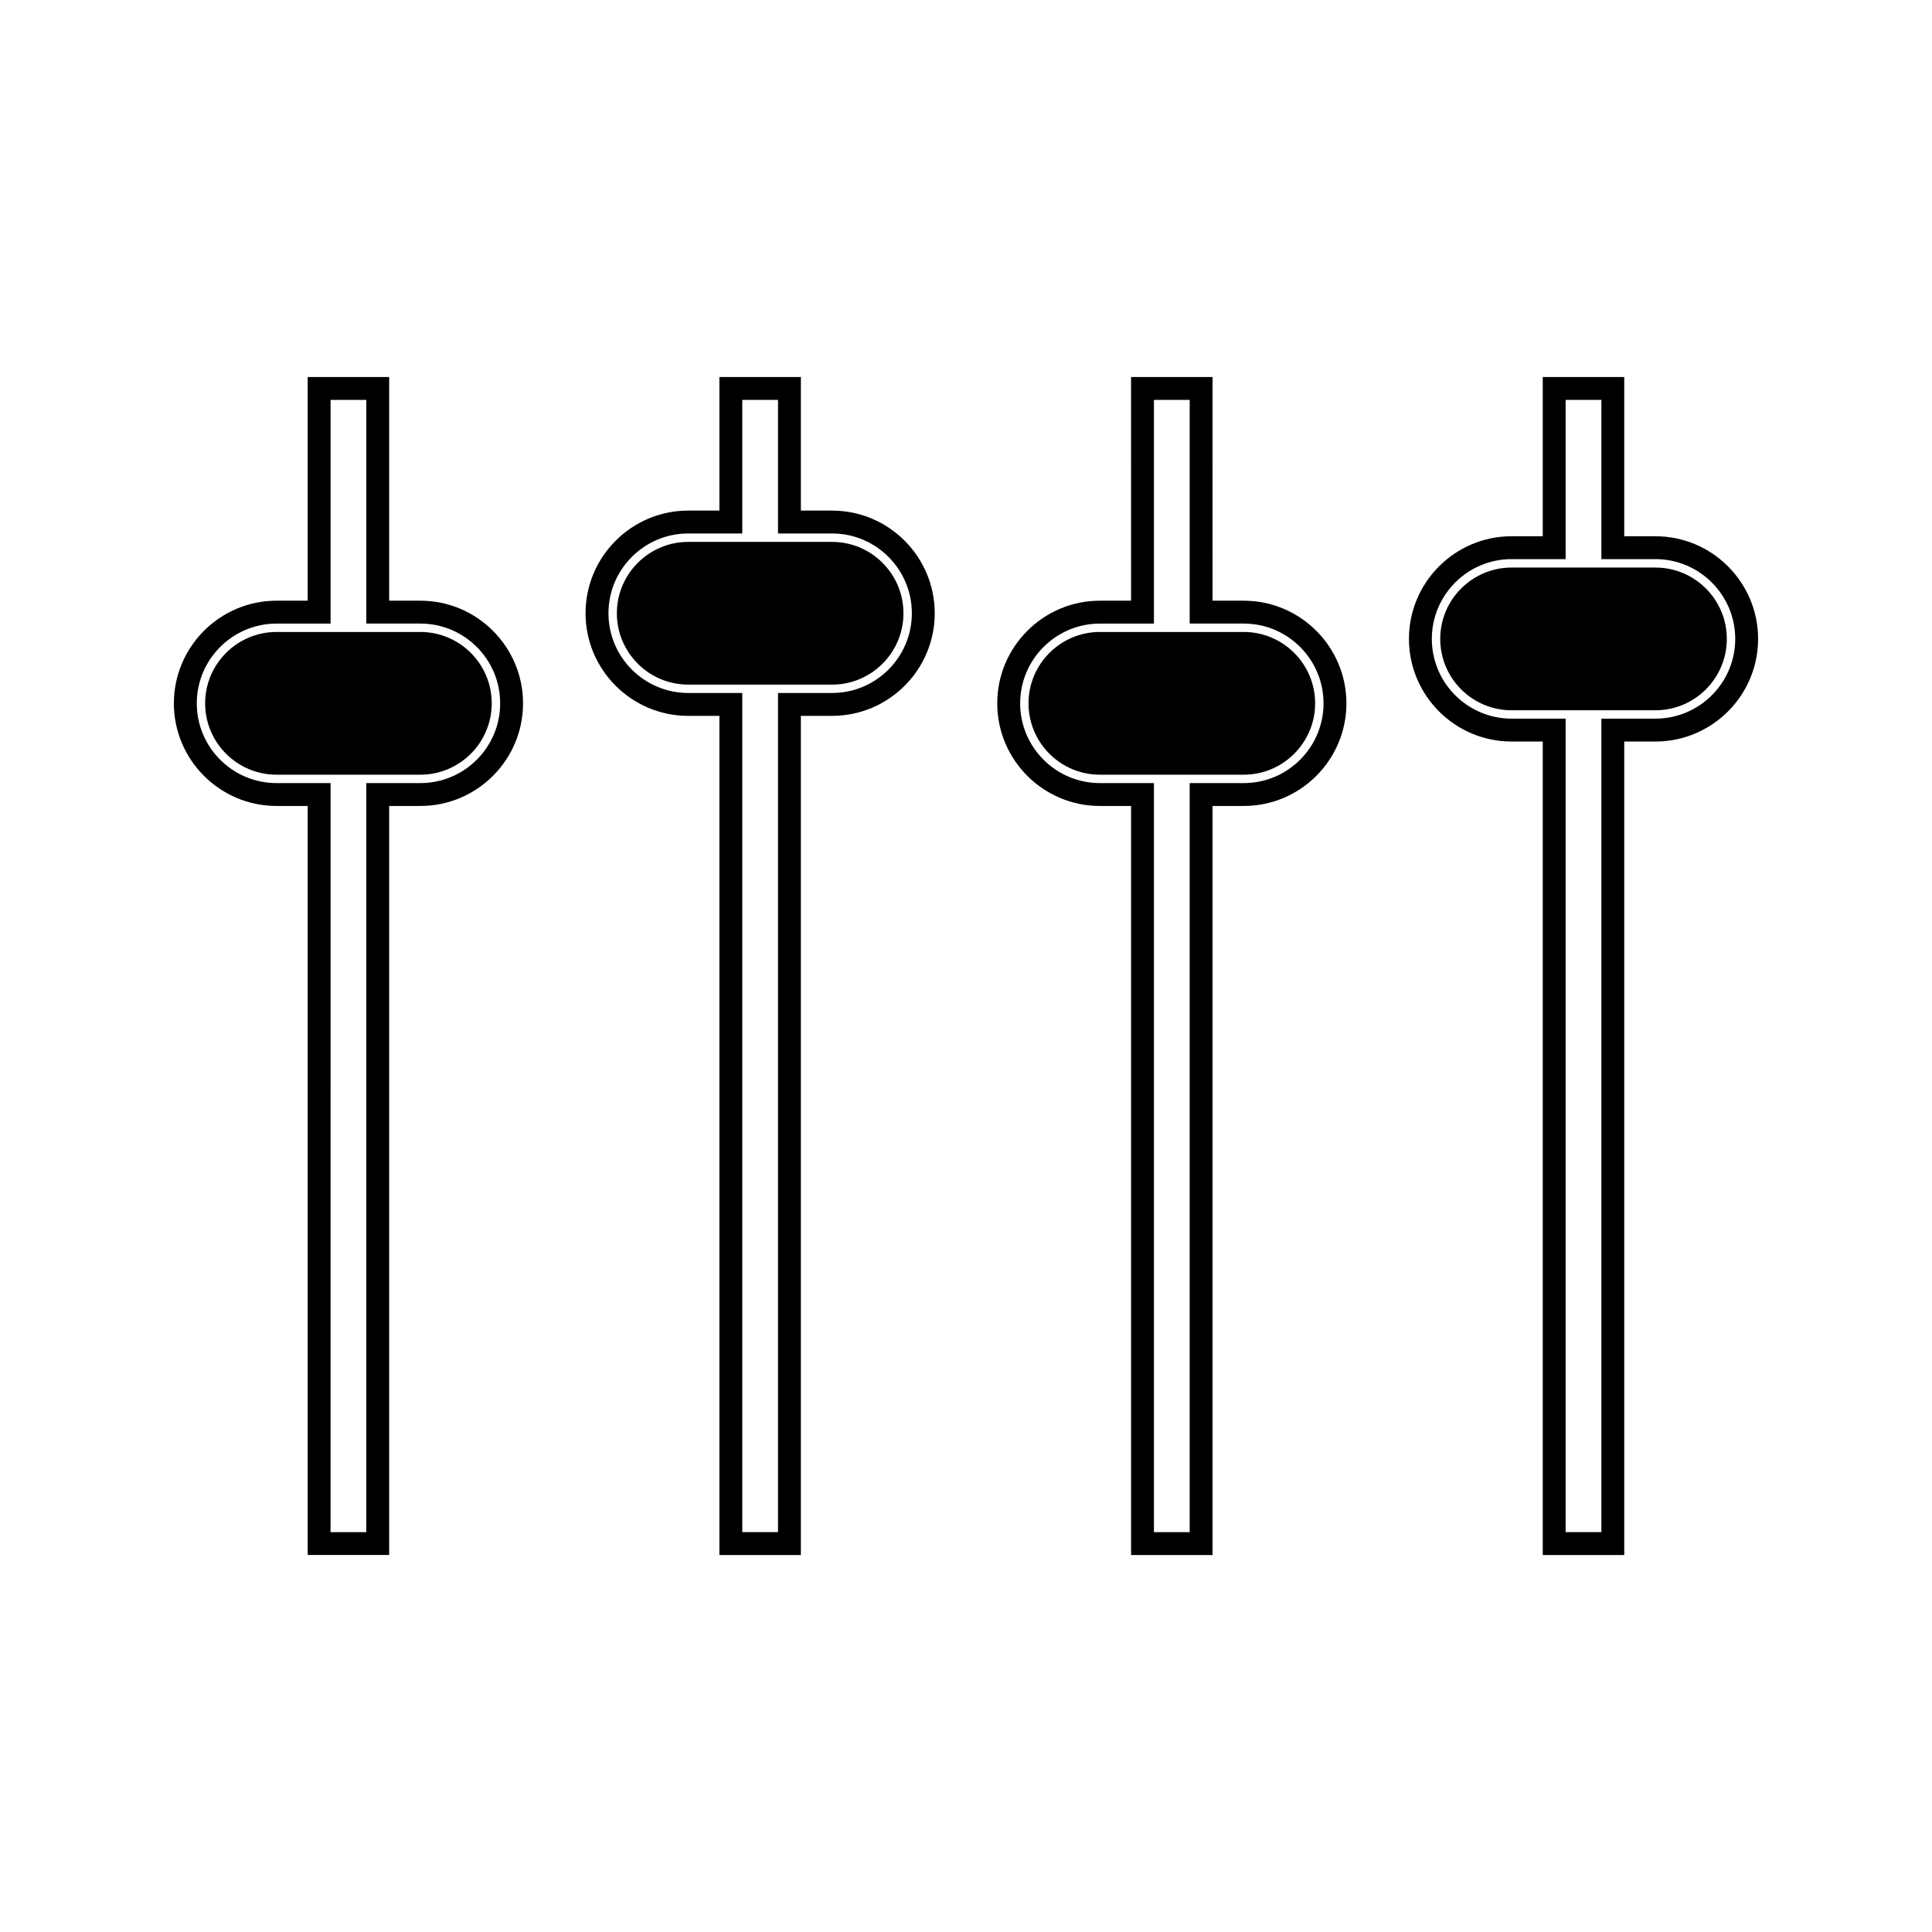
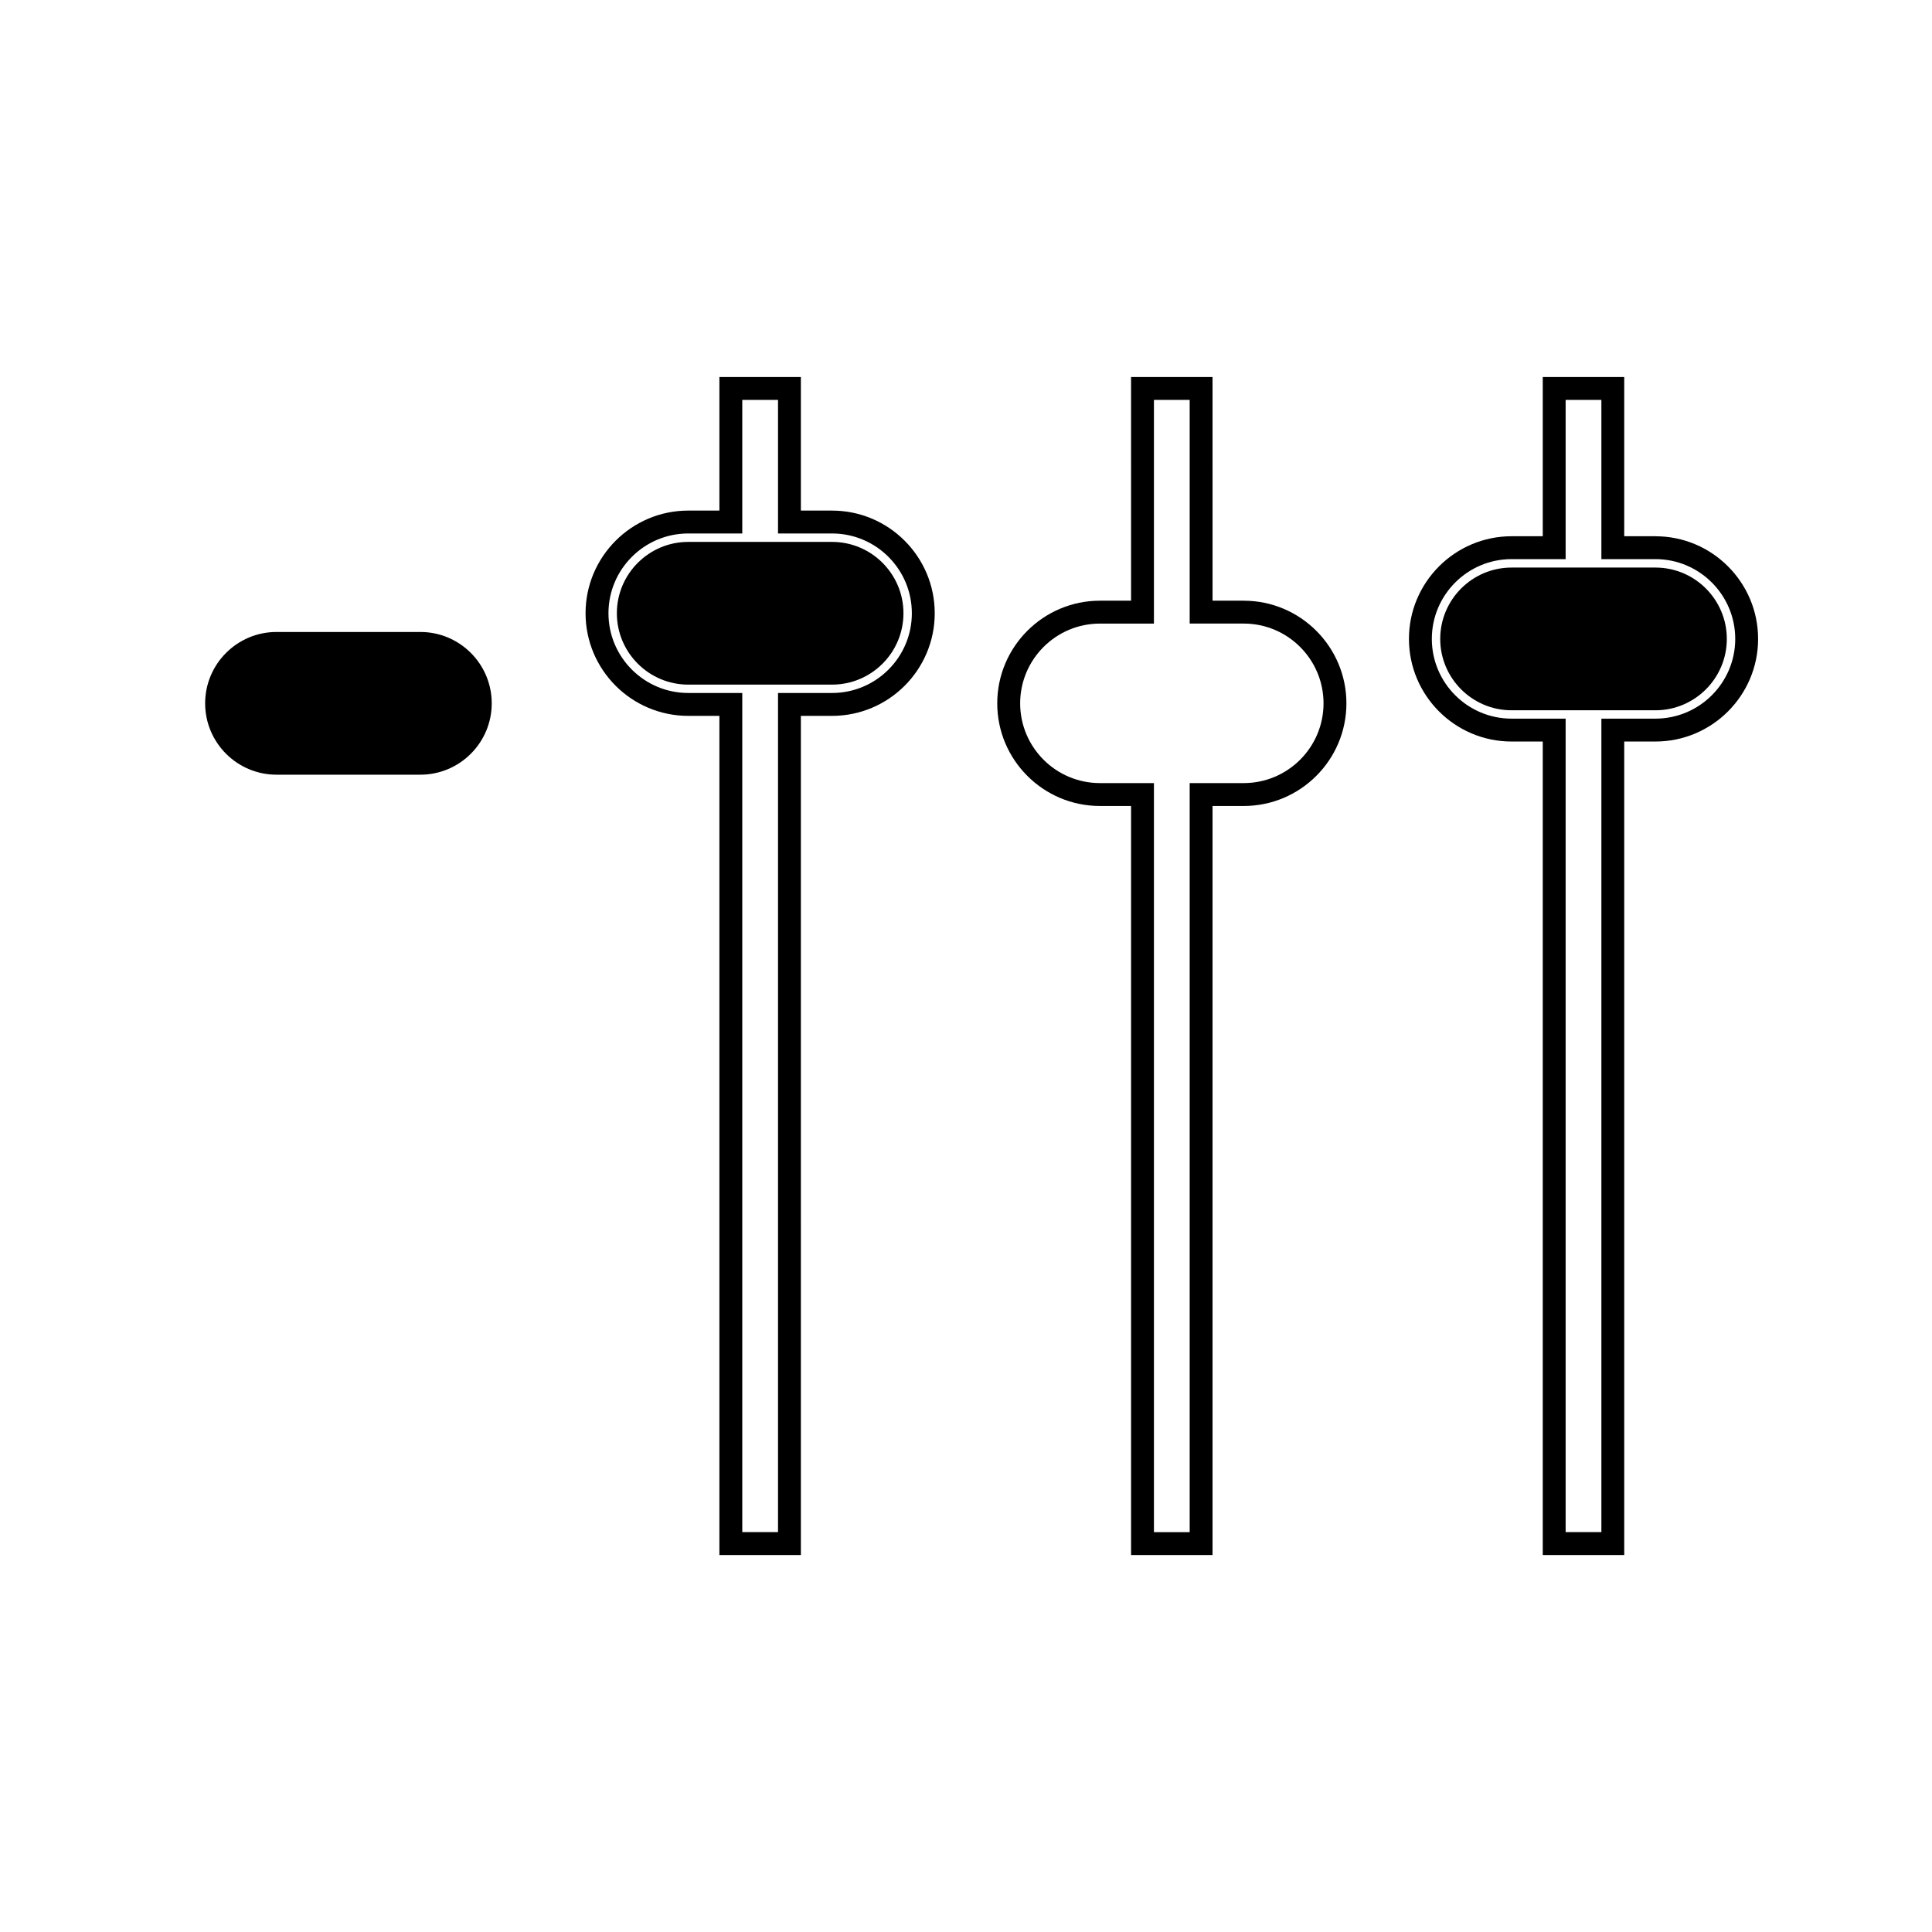
<svg xmlns="http://www.w3.org/2000/svg" fill="#000000" width="800px" height="800px" version="1.1" viewBox="144 144 512 512">
  <g>
    <path d="m582.71 286.11h-8.273v-42.199h-21.59v42.199h-8.266c-14.992 0-27.195 12.203-27.195 27.207 0 14.988 12.195 27.195 27.195 27.195h8.266v215.58h21.59v-215.58h8.27c14.992 0 27.207-12.203 27.207-27.195 0-15-12.207-27.203-27.203-27.203zm0 48.336h-14.328v215.58h-9.473v-215.58h-14.328c-11.656 0-21.133-9.484-21.133-21.129 0-11.668 9.484-21.145 21.133-21.145h14.328v-42.195h9.473v42.195h14.328c11.656 0 21.145 9.484 21.145 21.145 0.004 11.645-9.488 21.129-21.145 21.129z" />
    <path d="m582.71 294.41h-38.133c-10.422 0-18.902 8.48-18.902 18.91 0 10.43 8.477 18.91 18.902 18.91h38.133c10.422 0 18.914-8.48 18.914-18.91 0-10.43-8.488-18.91-18.914-18.91z" />
    <path d="m473.61 303.19h-8.27l-0.004-59.277h-21.594l0.004 59.277h-8.266c-14.992 0-27.199 12.203-27.199 27.207 0 14.992 12.203 27.195 27.199 27.195h8.266v198.5h21.59v-198.5h8.27c14.992 0 27.207-12.195 27.207-27.195s-12.207-27.203-27.203-27.203zm0 48.336h-14.332v198.51h-9.473v-198.51h-14.32c-11.656 0-21.133-9.477-21.133-21.129 0-11.66 9.484-21.141 21.133-21.141h14.32v-59.281h9.473v59.277h14.332c11.656 0 21.141 9.484 21.141 21.141 0.004 11.652-9.484 21.133-21.141 21.133z" />
-     <path d="m473.61 311.48h-38.133c-10.422 0-18.91 8.48-18.91 18.91 0 10.43 8.48 18.91 18.91 18.91h38.133c10.422 0 18.914-8.48 18.914-18.91 0-10.43-8.488-18.91-18.914-18.91z" />
    <path d="m364.51 279.31h-8.27v-35.398h-21.59v35.398h-8.262c-14.992 0-27.207 12.207-27.207 27.207s12.207 27.195 27.207 27.195h8.262v222.38h21.59l-0.004-222.38h8.27c15 0 27.207-12.195 27.207-27.195s-12.199-27.203-27.203-27.203zm0 48.336h-14.328v222.38h-9.473v-222.38h-14.32c-11.66 0-21.141-9.484-21.141-21.129 0-11.66 9.484-21.141 21.141-21.141h14.32v-35.398h9.473v35.398h14.328c11.66 0 21.141 9.484 21.141 21.141 0.004 11.645-9.48 21.129-21.141 21.129z" />
    <path d="m364.51 287.61h-38.125c-10.422 0-18.91 8.484-18.91 18.91 0 10.422 8.48 18.91 18.91 18.91h38.125c10.43 0 18.914-8.48 18.914-18.91 0-10.422-8.484-18.91-18.914-18.91z" />
-     <path d="m255.4 303.19h-8.266v-59.277h-21.594v59.277h-8.262c-14.992 0-27.199 12.203-27.199 27.203 0 14.992 12.207 27.195 27.199 27.195h8.262v198.5h21.594v-198.5h8.266c15 0 27.211-12.195 27.211-27.195s-12.207-27.203-27.211-27.203zm0 48.336h-14.328v198.51h-9.473l0.004-198.51h-14.32c-11.656 0-21.133-9.477-21.133-21.129 0-11.66 9.484-21.141 21.133-21.141h14.32v-59.281h9.473v59.277h14.328c11.668 0 21.145 9.484 21.145 21.141 0.004 11.652-9.48 21.133-21.148 21.133z" />
    <path d="m255.4 311.48h-38.125c-10.422 0-18.91 8.48-18.91 18.91 0 10.43 8.48 18.91 18.91 18.91h38.125c10.43 0 18.914-8.48 18.914-18.91 0-10.43-8.48-18.91-18.914-18.91z" />
  </g>
</svg>